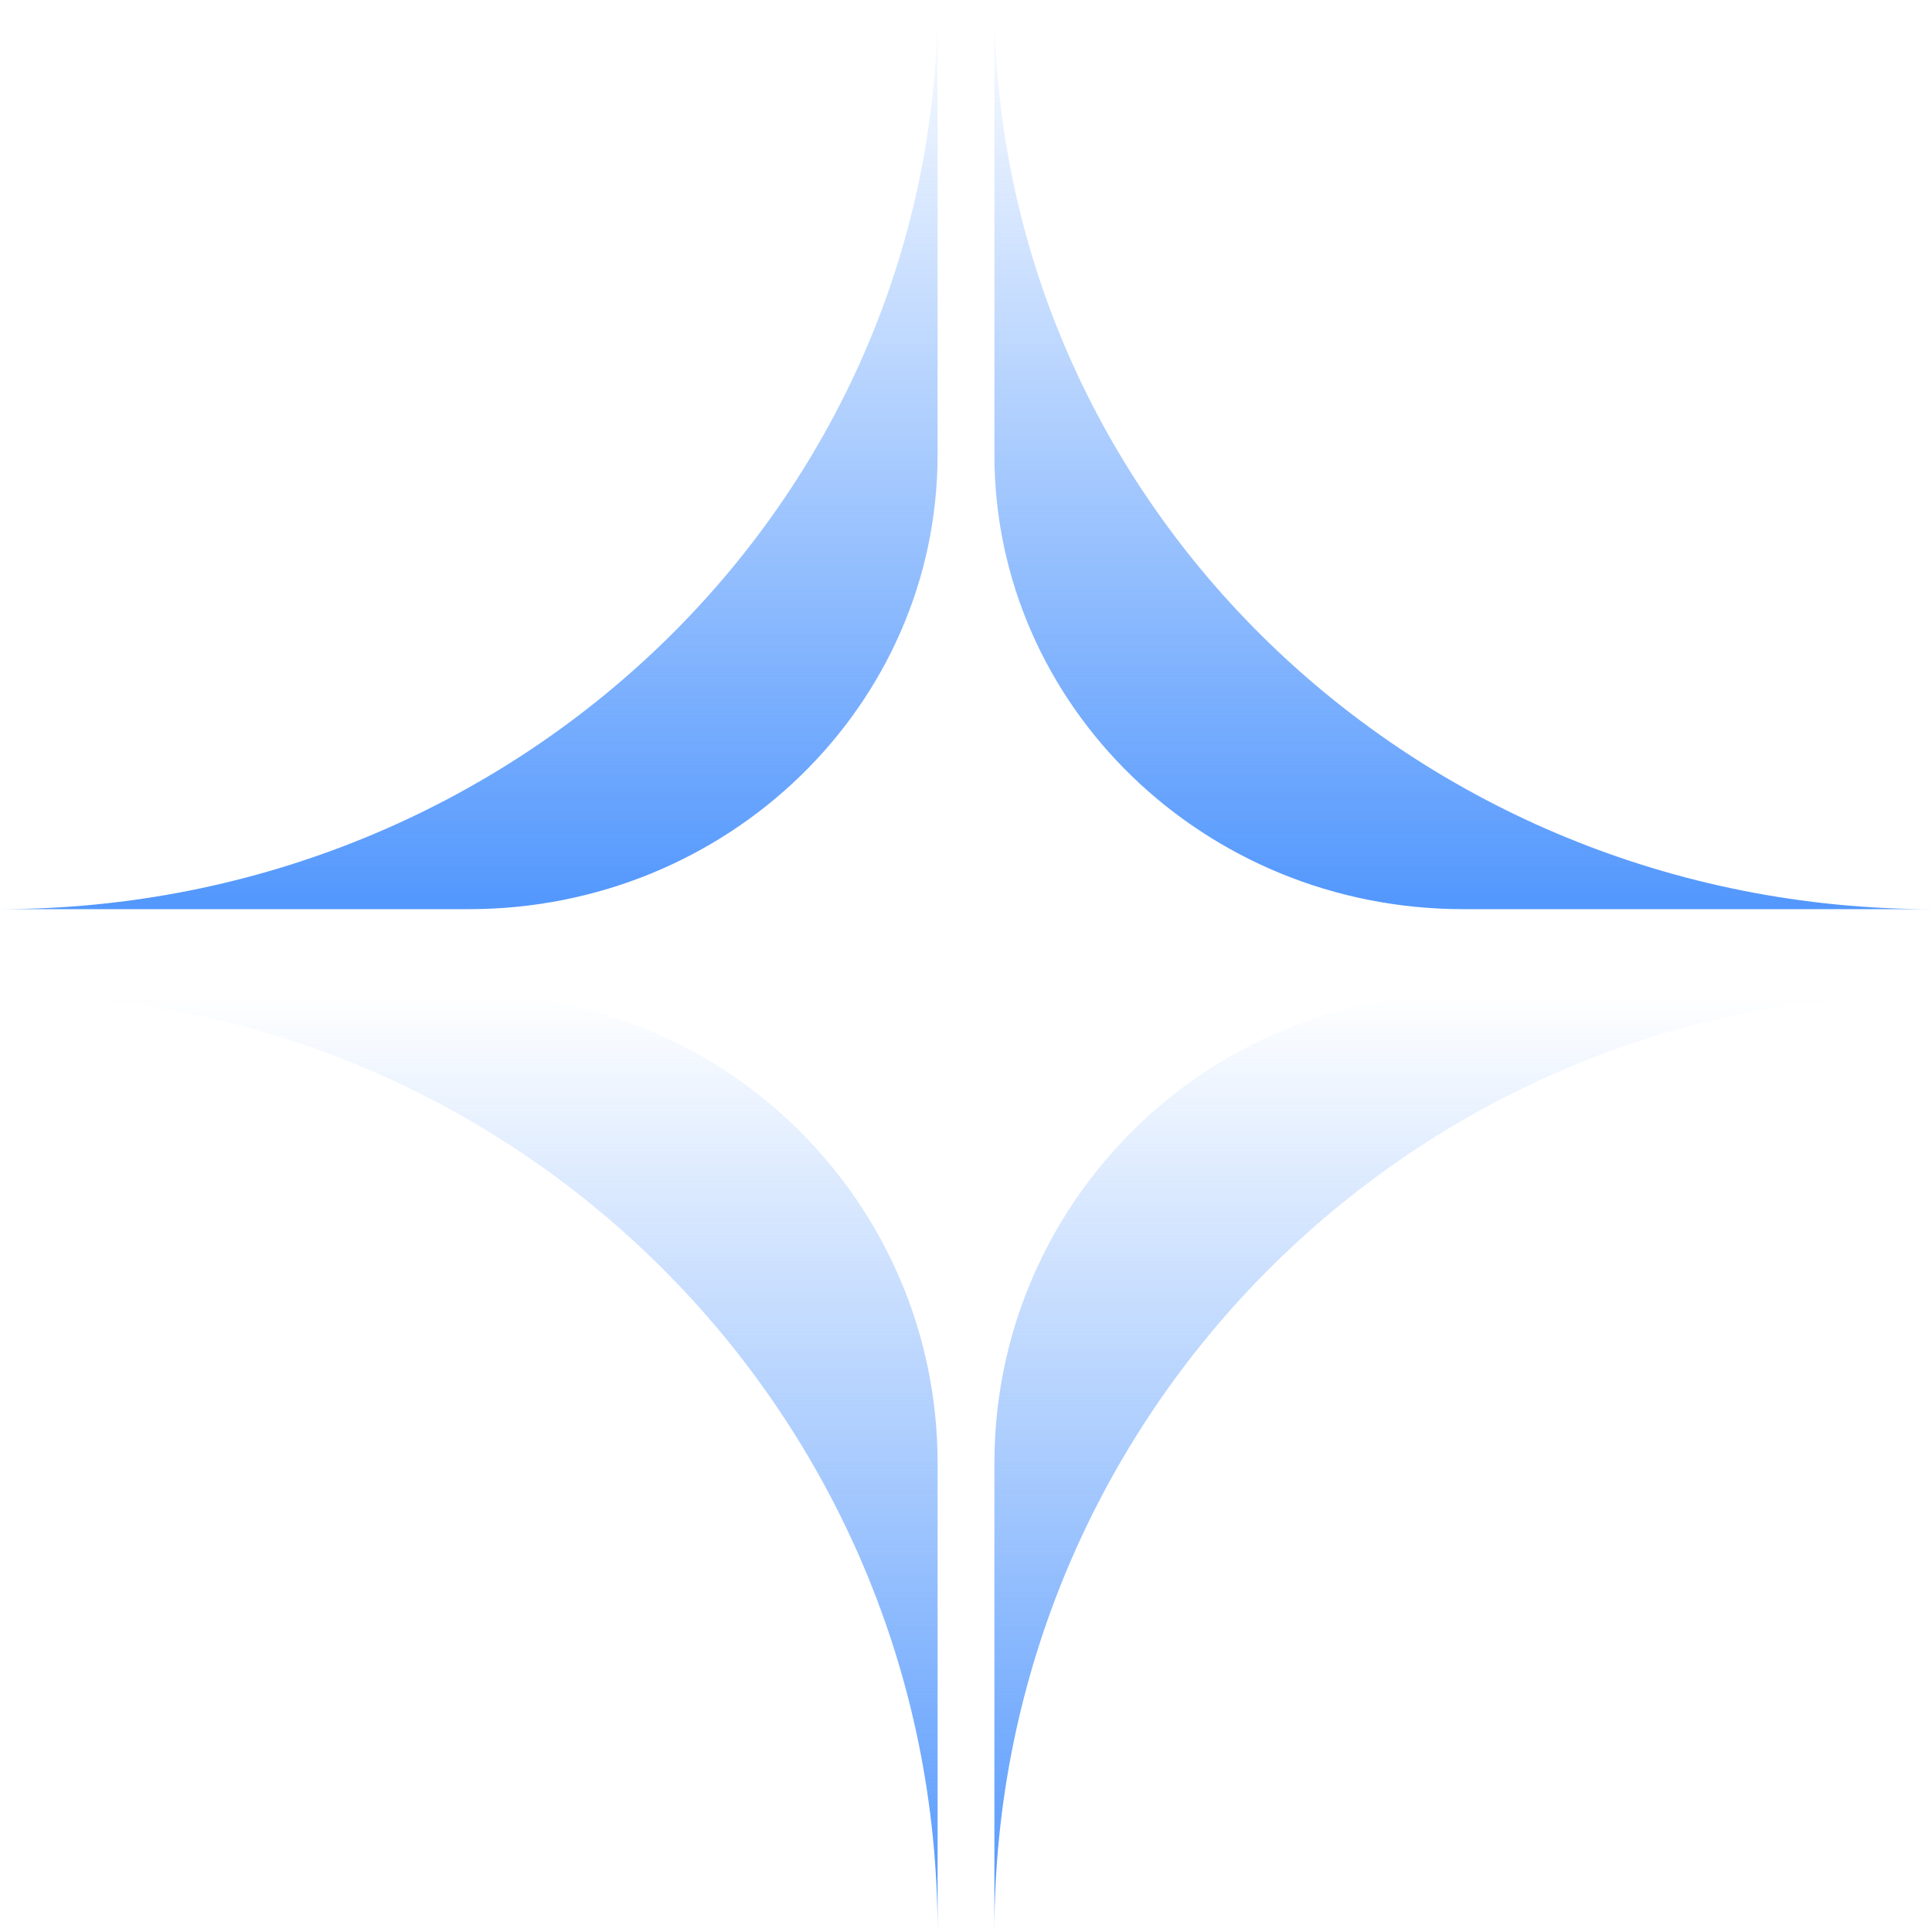
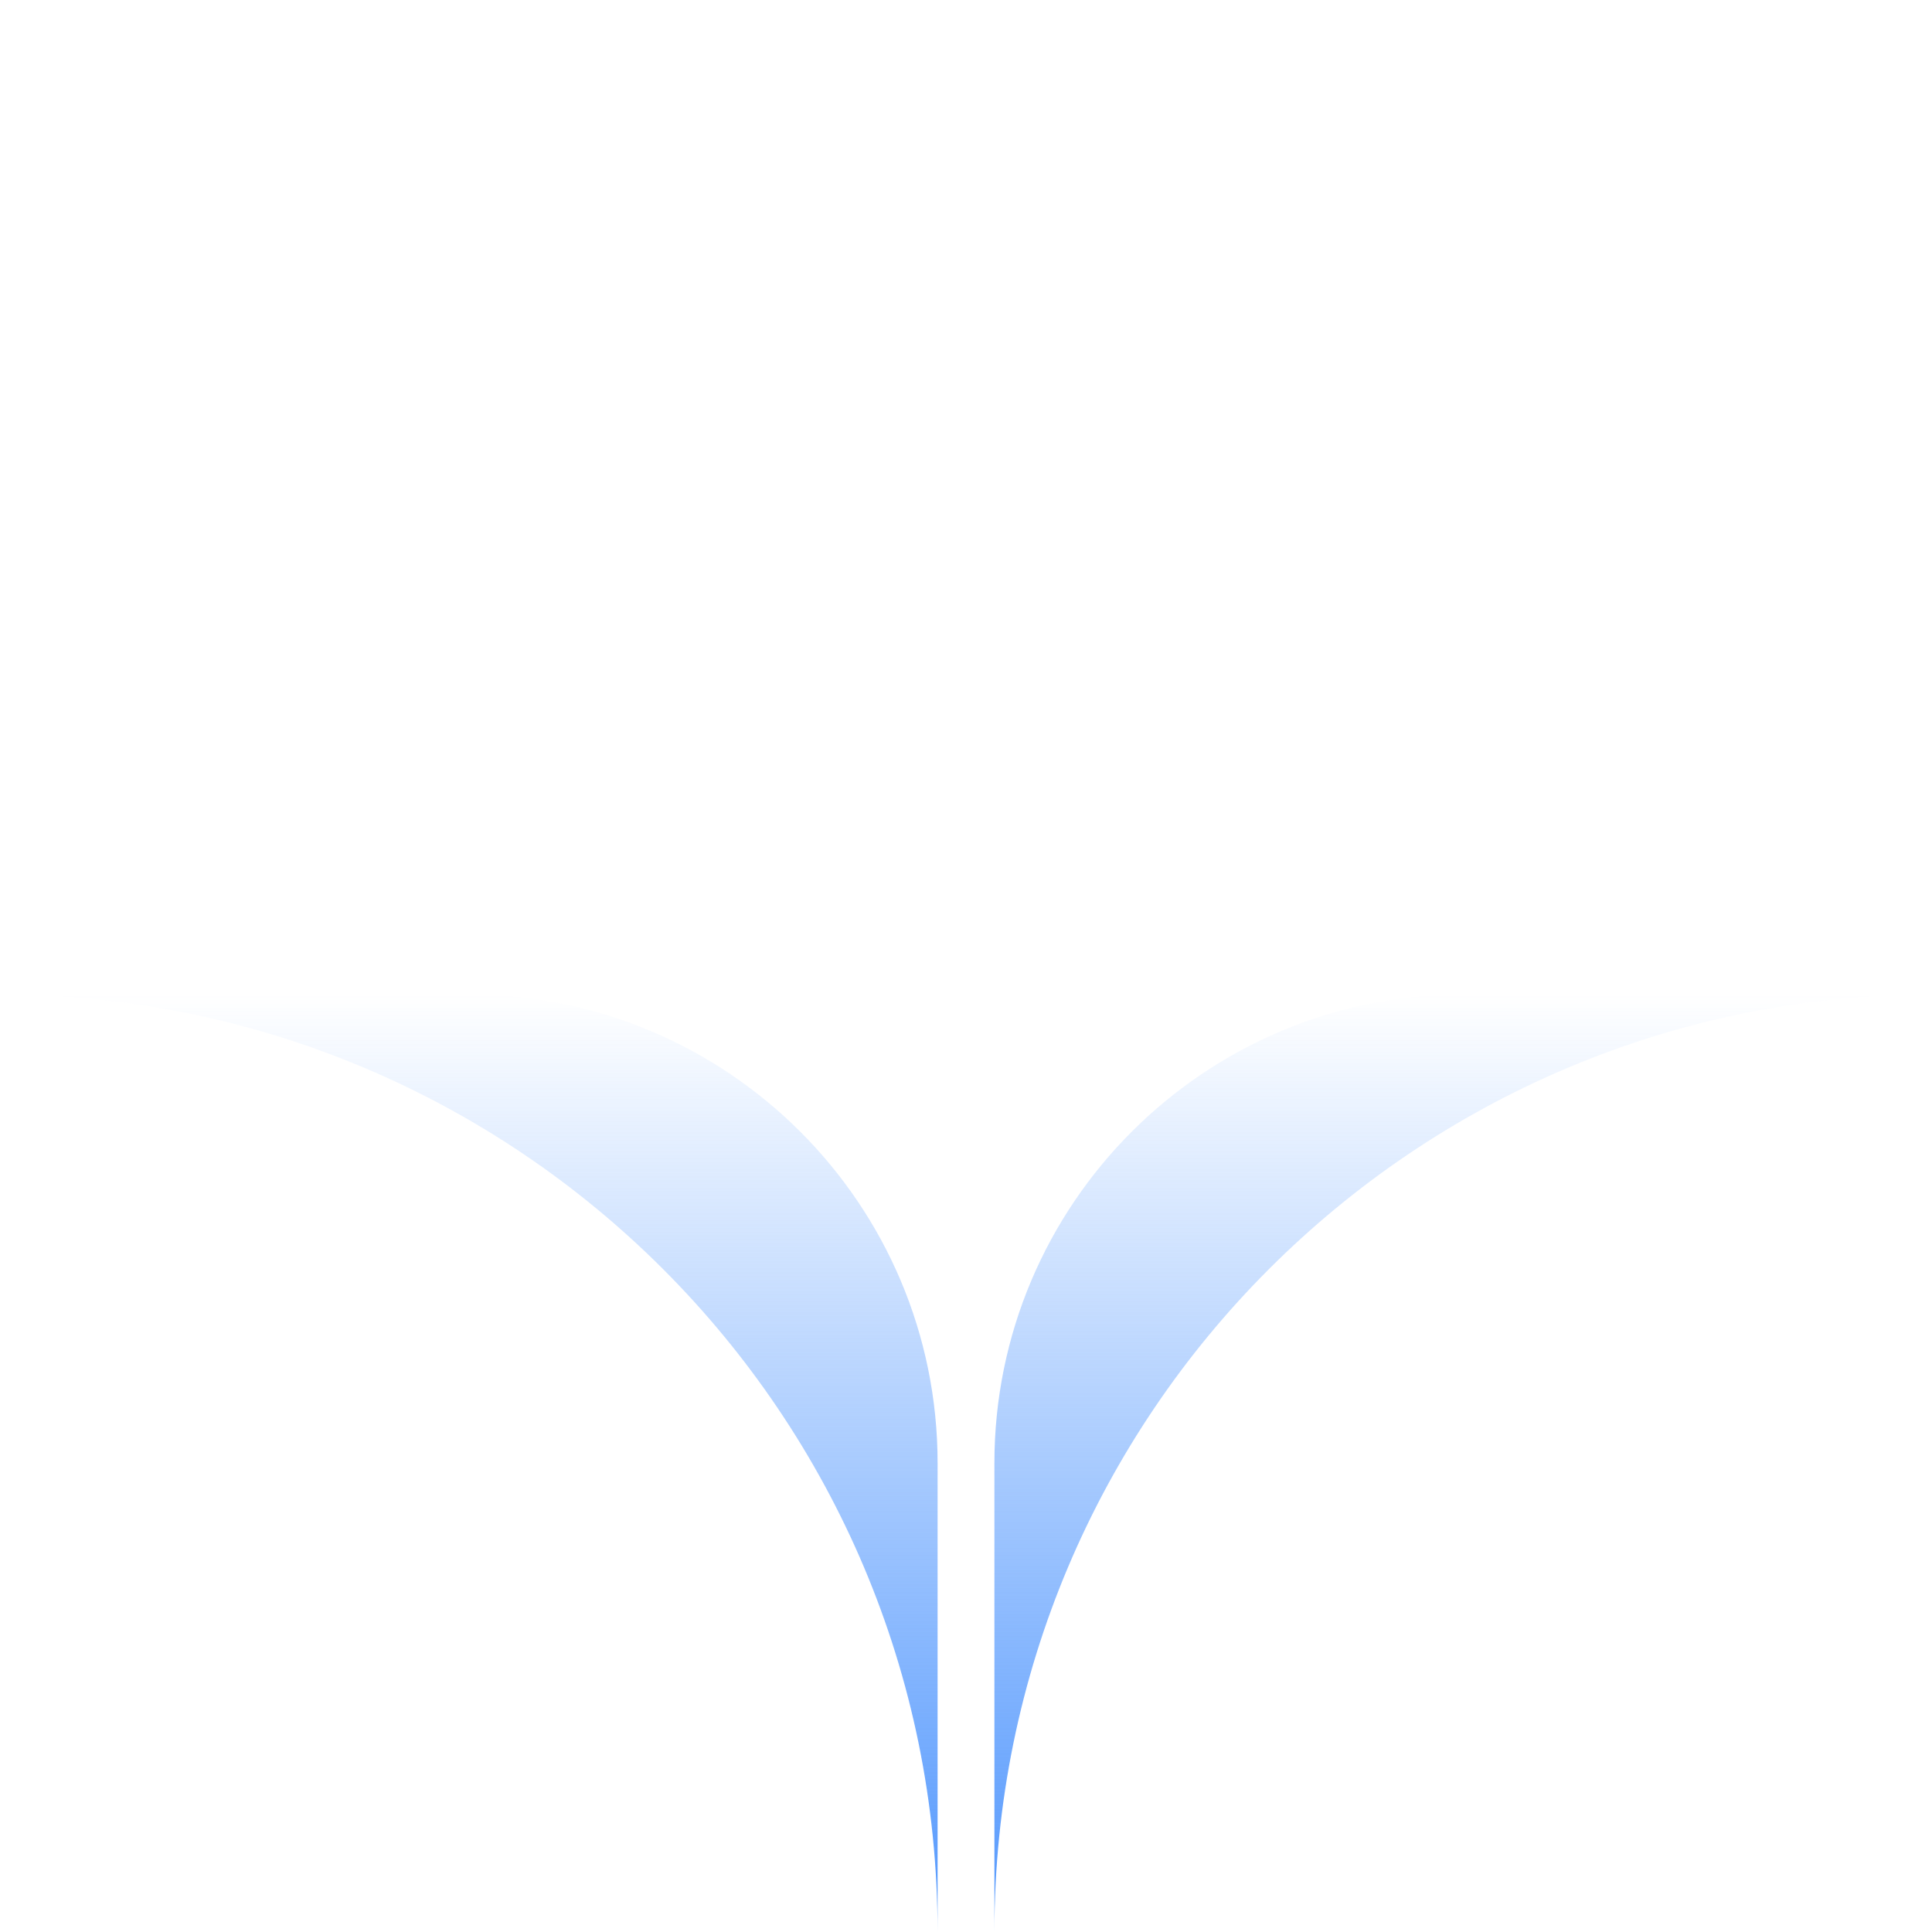
<svg xmlns="http://www.w3.org/2000/svg" width="50" height="50" viewBox="0 0 50 50" fill="none">
  <g id="Frame 427321677">
    <path id="path160" d="M25.735 50C25.735 36.599 36.599 25.735 50 25.735H37.868C31.167 25.735 25.735 31.167 25.735 37.868V50Z" fill="url(#paint0_linear_89_700)" />
    <path id="path162" d="M-5.72205e-05 25.735C13.401 25.735 24.265 36.599 24.265 50V37.868C24.265 31.167 18.833 25.735 12.132 25.735H-5.72205e-05Z" fill="url(#paint1_linear_89_700)" />
-     <path id="path164" d="M24.265 -0C24.265 12.995 13.401 23.529 -5.72205e-05 23.529H12.132C18.833 23.529 24.265 18.262 24.265 11.765V-0Z" fill="url(#paint2_linear_89_700)" />
-     <path id="path166" d="M50 23.529C36.599 23.529 25.735 12.995 25.735 -0V11.765C25.735 18.262 31.167 23.529 37.868 23.529H50Z" fill="url(#paint3_linear_89_700)" />
  </g>
  <defs>
    <linearGradient id="paint0_linear_89_700" x1="37.868" y1="50" x2="37.868" y2="25.735" gradientUnits="userSpaceOnUse">
      <stop stop-color="#5297FD" />
      <stop offset="1" stop-color="#5297FD" stop-opacity="0" />
    </linearGradient>
    <linearGradient id="paint1_linear_89_700" x1="12.132" y1="50" x2="12.132" y2="25.735" gradientUnits="userSpaceOnUse">
      <stop stop-color="#5297FD" />
      <stop offset="1" stop-color="#5297FD" stop-opacity="0" />
    </linearGradient>
    <linearGradient id="paint2_linear_89_700" x1="12.132" y1="23.529" x2="12.132" y2="-0" gradientUnits="userSpaceOnUse">
      <stop stop-color="#5297FD" />
      <stop offset="1" stop-color="#5297FD" stop-opacity="0" />
    </linearGradient>
    <linearGradient id="paint3_linear_89_700" x1="37.868" y1="23.529" x2="37.868" y2="-0" gradientUnits="userSpaceOnUse">
      <stop stop-color="#5297FD" />
      <stop offset="1" stop-color="#5297FD" stop-opacity="0" />
    </linearGradient>
  </defs>
</svg>